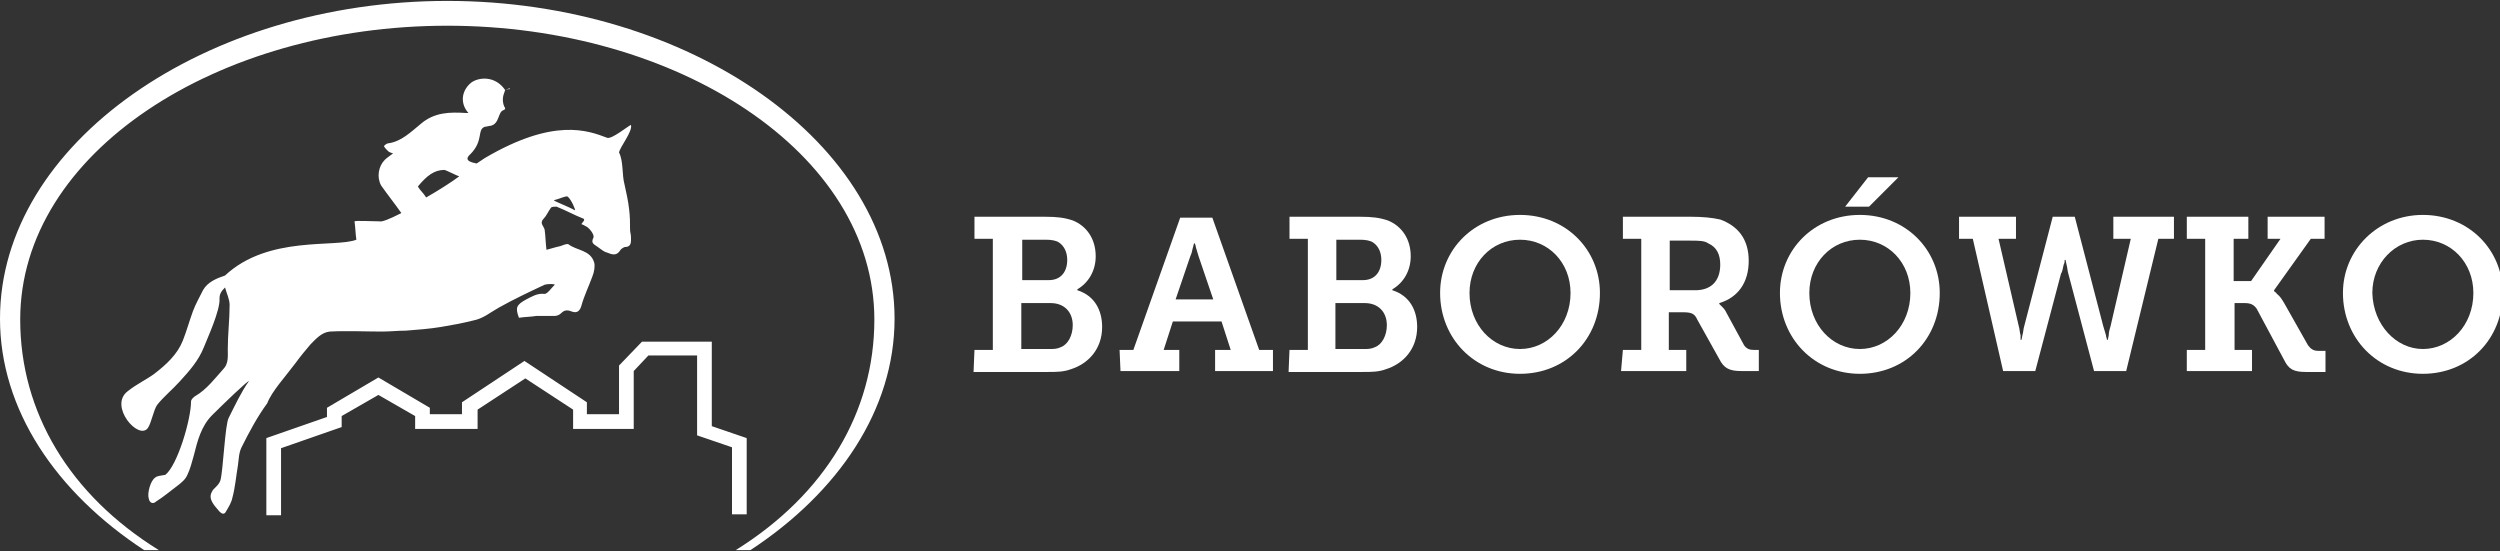
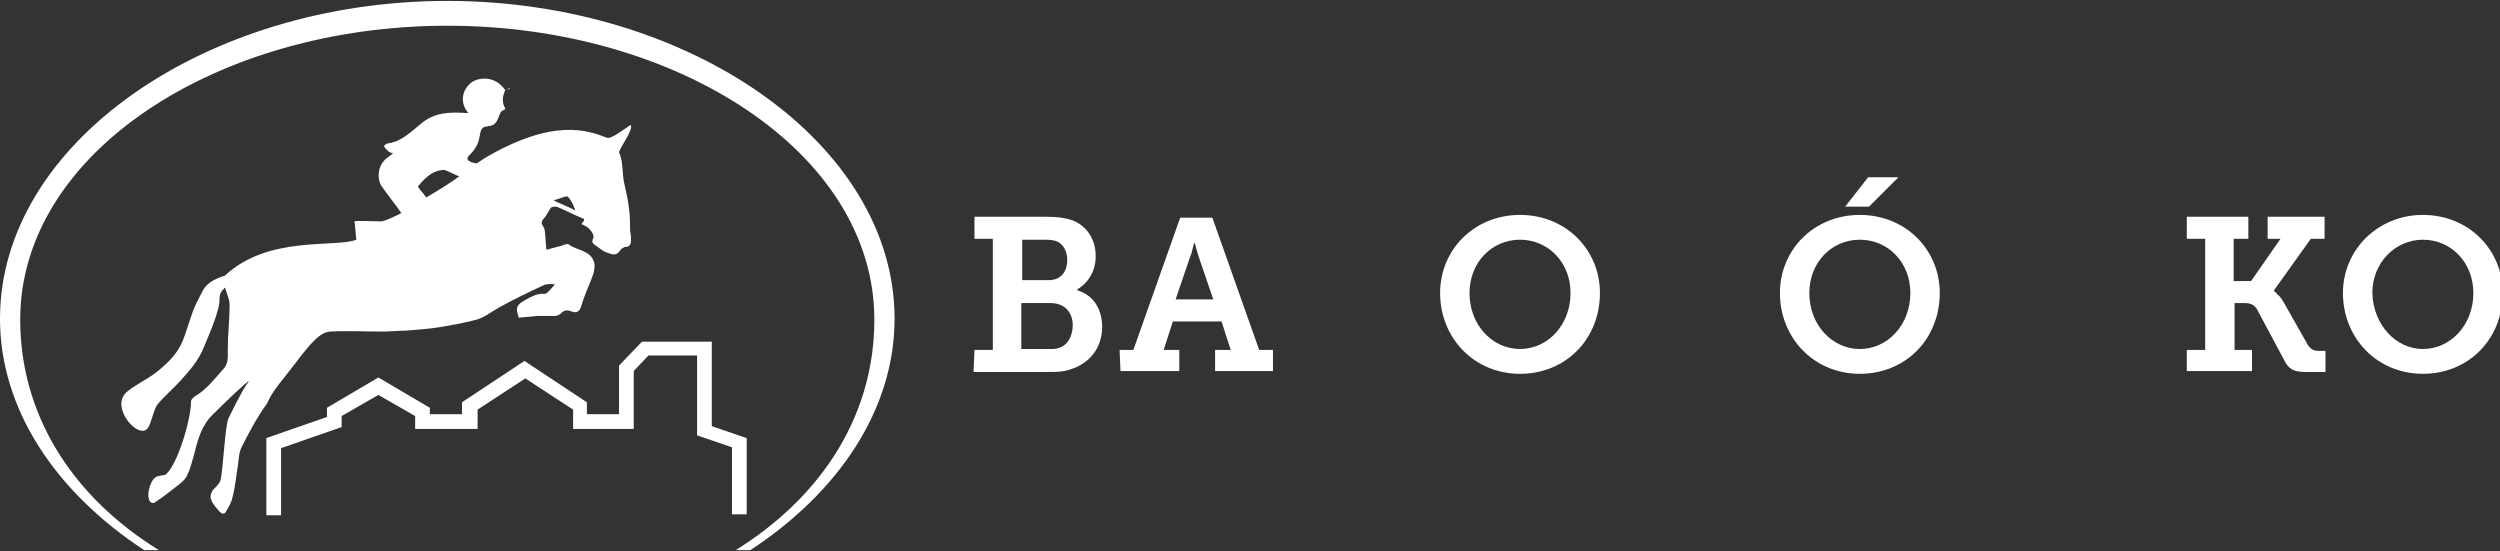
<svg xmlns="http://www.w3.org/2000/svg" version="1.1" id="Layer_1" x="0px" y="0px" viewBox="0 0 272.2 60" style="enable-background:new 0 0 272.2 60;" xml:space="preserve">
  <rect x="0" y="0" width="272.2" height="60" fill="#333333" stroke="none" />
  <style type="text/css">
	.st0{fill:#FFFFFF;}
</style>
  <g>
    <path class="st0" d="M15.7,59.9h1.6c-9.7-6-15.1-15-15.1-25.1c0-18.2,21.5-32,46.5-32c25,0,46.5,13.8,46.5,32   c0,10-5.3,19-15.1,25.1h1.6c9.6-6.3,15.7-15.3,15.7-25.2c0-19.1-22.4-34.6-48.7-34.6C22.4,0.1,0,15.6,0,34.7   C0,44.6,6.1,53.6,15.7,59.9z M81.3,56.1v-8.4l-3.8-1.3v-9.2h-7.6l-2.5,2.6v5.3h-3.5v-1.3l-6.8-4.5l-6.8,4.5v1.3h-3.5v-0.7l-5.6-3.3   l-5.6,3.3v1l-6.6,2.3v8.4h1.6v-7.3l6.6-2.3v-1.2l4-2.3l4,2.3v1.4h6.8v-2.1l5.2-3.4l5.2,3.4v2.1H69v-6.3l1.6-1.7h5.3v8.7l3.8,1.3   v7.3H81.3z M32.2,39.5c0.5-0.7,1.1-1.4,1.6-2c0.6-0.6,1.2-1.3,2.1-1.4c1.9-0.1,3.8,0,5.7,0c0.9,0,1.7-0.1,2.6-0.1   c1.3-0.1,2.6-0.2,3.8-0.4c1.2-0.2,2.3-0.4,3.5-0.7c1.1-0.2,1.9-0.9,2.8-1.4c1.6-0.9,3.3-1.7,5-2.5c0.3-0.1,1.1-0.1,1.1,0   c-0.4,0.4-0.8,1-1.1,1c-0.8-0.1-1.4,0.3-2,0.6c-1.1,0.6-1.2,0.9-0.8,2c0.6-0.1,1.3-0.1,1.9-0.2c0.7,0,1.3,0,2,0   c0.2,0,0.5-0.1,0.7-0.3c0.3-0.3,0.6-0.4,1.1-0.2c0.5,0.2,0.9,0.1,1.1-0.6c0.3-1.1,0.8-2.1,1.2-3.2c0.2-0.5,0.3-1.1,0.2-1.5   c-0.4-1.4-1.9-1.3-2.8-2c-0.2-0.1-0.6,0.1-0.9,0.2c-0.5,0.1-1.1,0.3-1.5,0.4c-0.1-0.8-0.1-1.5-0.2-2.2c-0.1-0.4-0.6-0.7-0.1-1.2   c0.3-0.3,0.5-0.8,0.8-1.2c0.1-0.1,0.4-0.1,0.6-0.1c1,0.4,1.9,0.9,2.9,1.3c0.1,0,0.1,0.1,0.1,0.2c-0.1,0.1-0.2,0.3-0.3,0.4   c0.2,0.1,0.3,0.1,0.4,0.2c0.4,0.1,1.1,1,0.9,1.3c-0.3,0.6,0.1,0.7,0.5,1c0.3,0.2,0.6,0.5,1,0.6c0.5,0.2,1,0.4,1.4-0.2   c0.1-0.2,0.3-0.3,0.5-0.4c0.8,0,0.7-0.6,0.7-1.1c0-0.3-0.1-0.5-0.1-0.8c0-0.7,0-1.4-0.1-2.2c-0.1-0.9-0.3-1.8-0.5-2.7   c-0.3-1.1-0.1-2.5-0.6-3.5c0.1-0.6,1.5-2.3,1.3-3c-0.3,0.1-2.1,1.6-2.6,1.4c-2.1-0.8-5.8-2.2-13.3,2.2c0,0-0.9,0.6-0.9,0.6   c-0.5-0.1-1.5-0.3-0.7-1c1.5-1.5,0.7-2.7,1.6-3c0.2,0,0.4-0.1,0.6-0.1c1-0.2,0.8-1.5,1.4-1.7c0.3-0.1,0.2-0.3,0.1-0.4   c-0.2-0.5-0.2-1,0-1.5c0.1-0.3,0.1-0.3,0.1-0.3l0.5-0.2V9.7c0,0-0.2,0-0.5,0.1c-1.1-1.6-2.9-1.4-3.7-0.8c-1.1,0.9-1.2,2.3-0.3,3.3   c-0.1,0-0.2,0-0.3,0c-1.7-0.1-3.4-0.1-4.9,1.2c-1.1,0.9-2.1,1.9-3.5,2.1c-0.2,0-0.4,0.2-0.5,0.3c0.1,0.2,0.2,0.3,0.4,0.5   c0.1,0.1,0.2,0.2,0.6,0.3c-0.4,0.3-0.7,0.5-0.9,0.7c-0.7,0.7-0.9,1.9-0.4,2.8c0.7,1,1.5,2,2.2,3c-1.2,0.6-2.1,1-2.4,0.9   c-0.7,0-2.6-0.1-2.7,0c0.1,0.7,0.1,1.3,0.2,2c-2.3,0.9-9.6-0.5-14.3,3.9c-0.9,0.3-1.9,0.7-2.4,1.6c-0.4,0.8-0.8,1.5-1.1,2.3   c-0.4,1.1-0.7,2.2-1.1,3.2c-0.6,1.5-1.8,2.6-3.1,3.6c-0.8,0.6-1.9,1.1-2.9,1.9c-2.1,1.6,1.2,5.4,2.2,4c0.4-0.6,0.6-1.9,1-2.5   c0.7-0.9,1.7-1.7,2.5-2.6c1-1.1,2-2.2,2.6-3.7c0.3-0.8,1.8-4,1.7-5.3c0-0.5,0.2-0.8,0.6-1.2c0.2,0.7,0.5,1.3,0.5,1.9   c0,1.6-0.2,3.2-0.2,4.8c0,0.8,0.1,1.6-0.5,2.2c-0.9,1-1.8,2.2-3,2.9c-0.2,0.1-0.5,0.4-0.5,0.6c0,2-1.5,7-2.8,8   c-0.5,0.1-0.9,0.1-1.1,0.3c-0.5,0.3-0.9,1.7-0.7,2.3c0.1,0.5,0.5,0.6,0.8,0.3c0.8-0.5,1.5-1.1,2.3-1.7c0.4-0.3,0.9-0.7,1.1-1.2   c0.3-0.6,0.5-1.4,0.7-2.1c0.4-1.6,0.8-3.2,2-4.4c1.2-1.2,3.9-3.8,4-3.7c-0.8,1.1-1.6,2.8-2.2,4c-0.4,0.7-0.6,5.7-0.9,6.8   c-0.2,0.6-0.8,0.9-0.9,1.2c-0.5,0.8,0.2,1.5,0.8,2.2c0.2,0.2,0.5,0.4,0.7,0c0.3-0.5,0.6-1,0.7-1.5c0.3-1.1,0.4-2.3,0.6-3.5   c0.1-0.7,0.1-1.4,0.4-2c0.8-1.6,1.7-3.3,2.8-4.8C29.6,42.6,31,41.1,32.2,39.5z M61.8,21.4c0.4,0.3,0.9,1.5,0.8,1.5   c-0.7-0.4-2.3-1-2.3-1.1C60.8,21.7,61.6,21.3,61.8,21.4z M48.4,18.5c0.1,0,1.5,0.7,1.6,0.7c-0.8,0.6-2.2,1.5-3.6,2.3   c-0.3-0.5-0.7-0.8-0.9-1.2C46.5,19.1,47.3,18.5,48.4,18.5z" />
    <g>
      <g>
        <g>
          <path class="st0" d="M106.1,38.1h2V26h-2v-2.4h7.7c1.3,0,2.1,0.1,3,0.4c1.5,0.6,2.5,2,2.5,3.9c0,1.6-0.8,2.9-2,3.6v0.1      c1.9,0.6,2.7,2.2,2.7,4c0,2.4-1.5,4-3.4,4.6c-0.8,0.3-1.6,0.3-2.5,0.3H106L106.1,38.1L106.1,38.1z M114.2,30.5      c1.3,0,2-0.9,2-2.2c0-0.8-0.3-1.5-0.9-1.9c-0.3-0.2-0.8-0.3-1.4-0.3h-2.6v4.4H114.2z M114.3,38c0.4,0,0.8,0,1.2-0.2      c0.8-0.3,1.3-1.3,1.3-2.4c0-1.4-0.9-2.4-2.4-2.4h-3.2v5H114.3z" />
          <path class="st0" d="M121.9,38.1h1.5l5.1-14.4h3.5l5.1,14.4h1.5v2.3h-6.3v-2.3h1.7l-1-3.1h-5.3l-1,3.1h1.7v2.3H122L121.9,38.1      L121.9,38.1z M132.1,32.6l-1.6-4.7l-0.3-1c0-0.2-0.1-0.3-0.1-0.4h-0.1l-0.1,0.4c-0.1,0.3-0.1,0.6-0.3,1l-1.6,4.7H132.1z" />
-           <path class="st0" d="M140.4,38.1h2V26h-2v-2.4h7.7c1.3,0,2.1,0.1,3,0.4c1.5,0.6,2.5,2,2.5,3.9c0,1.6-0.8,2.9-2,3.6v0.1      c1.9,0.6,2.7,2.2,2.7,4c0,2.4-1.5,4-3.4,4.6c-0.8,0.3-1.6,0.3-2.5,0.3h-8.1L140.4,38.1L140.4,38.1z M148.4,30.5      c1.3,0,2-0.9,2-2.2c0-0.8-0.3-1.5-0.9-1.9c-0.3-0.2-0.8-0.3-1.4-0.3h-2.6v4.4H148.4z M148.5,38c0.4,0,0.8,0,1.2-0.2      c0.8-0.3,1.3-1.3,1.3-2.4c0-1.4-0.9-2.4-2.4-2.4h-3.2v5H148.5z" />
          <path class="st0" d="M165.5,23.4c5,0,8.7,3.8,8.7,8.5c0,5-3.7,8.8-8.7,8.8s-8.7-3.9-8.7-8.8C156.8,27.2,160.5,23.4,165.5,23.4z       M165.5,38c3,0,5.5-2.6,5.5-6.1c0-3.3-2.4-5.8-5.5-5.8s-5.5,2.5-5.5,5.8C160,35.4,162.5,38,165.5,38z" />
-           <path class="st0" d="M176.7,38.1h2V26h-2v-2.4h7.4c1.3,0,2.3,0.1,3.2,0.3c1.9,0.7,3.1,2.1,3.1,4.5s-1.2,4-3.2,4.6v0.1l0.3,0.3      c0.2,0.2,0.3,0.3,0.5,0.7l1.9,3.5c0.3,0.4,0.6,0.5,1.1,0.5h0.5v2.3h-1.9c-1.3,0-1.9-0.3-2.4-1.3l-2.4-4.3      c-0.3-0.7-0.7-0.8-1.6-0.8h-1.5v4.1h1.9v2.3h-7.1L176.7,38.1L176.7,38.1z M184.6,31.6c1.6,0,2.7-0.9,2.7-2.8      c0-1.1-0.4-1.9-1.3-2.3c-0.4-0.3-1.1-0.3-1.9-0.3h-2.3v5.4H184.6z" />
          <path class="st0" d="M202.5,23.4c5,0,8.7,3.8,8.7,8.5c0,5-3.7,8.8-8.7,8.8s-8.7-3.9-8.7-8.8C193.8,27.2,197.5,23.4,202.5,23.4z       M202.5,38c3,0,5.5-2.6,5.5-6.1c0-3.3-2.4-5.8-5.5-5.8s-5.5,2.5-5.5,5.8C197,35.4,199.5,38,202.5,38z M203.4,19.3h3.3l-3.2,3.2      h-2.6L203.4,19.3z" />
-           <path class="st0" d="M212.9,23.6h6.6V26h-1.9l2.2,9.5c0.1,0.3,0.1,0.7,0.2,1L220,37h0.1l0.1-0.5c0.1-0.3,0.1-0.7,0.2-1l3.1-11.9      h2.4l3.1,11.9c0.1,0.3,0.2,0.7,0.3,1c0,0.2,0.1,0.3,0.1,0.5h0.1l0.1-0.5c0-0.3,0.1-0.7,0.2-1l2.2-9.5h-1.9v-2.4h6.6V26H235      l-3.5,14.4H228l-2.8-10.6c-0.1-0.3-0.1-0.7-0.2-1l-0.1-0.5h-0.1c0,0.2,0,0.3-0.1,0.5c-0.1,0.3-0.1,0.7-0.3,1l-2.8,10.6h-3.5      L214.8,26h-1.5v-2.4H212.9z" />
          <path class="st0" d="M238.1,38.1h2V26h-2v-2.4h6.7V26h-1.6v4.6h1.9l3.2-4.6h-1.4v-2.4h6.2V26h-1.5l-4,5.6v0.1      c0.1,0.1,0.3,0.2,0.3,0.3c0.3,0.2,0.5,0.5,0.8,1l2.6,4.6c0.3,0.4,0.6,0.6,1.1,0.6h0.8v2.3h-2.1c-1.4,0-1.9-0.3-2.4-1.3l-3-5.6      c-0.3-0.4-0.6-0.6-1.3-0.6h-1.1v5.1h1.9v2.3h-7.1V38.1z" />
          <path class="st0" d="M263.8,23.4c5,0,8.7,3.8,8.7,8.5c0,5-3.7,8.8-8.7,8.8c-5,0-8.7-3.9-8.7-8.8      C255.1,27.2,258.9,23.4,263.8,23.4z M263.8,38c3,0,5.5-2.6,5.5-6.1c0-3.3-2.4-5.8-5.5-5.8c-3,0-5.5,2.5-5.5,5.8      C258.4,35.4,260.9,38,263.8,38z" />
        </g>
      </g>
    </g>
  </g>
</svg>